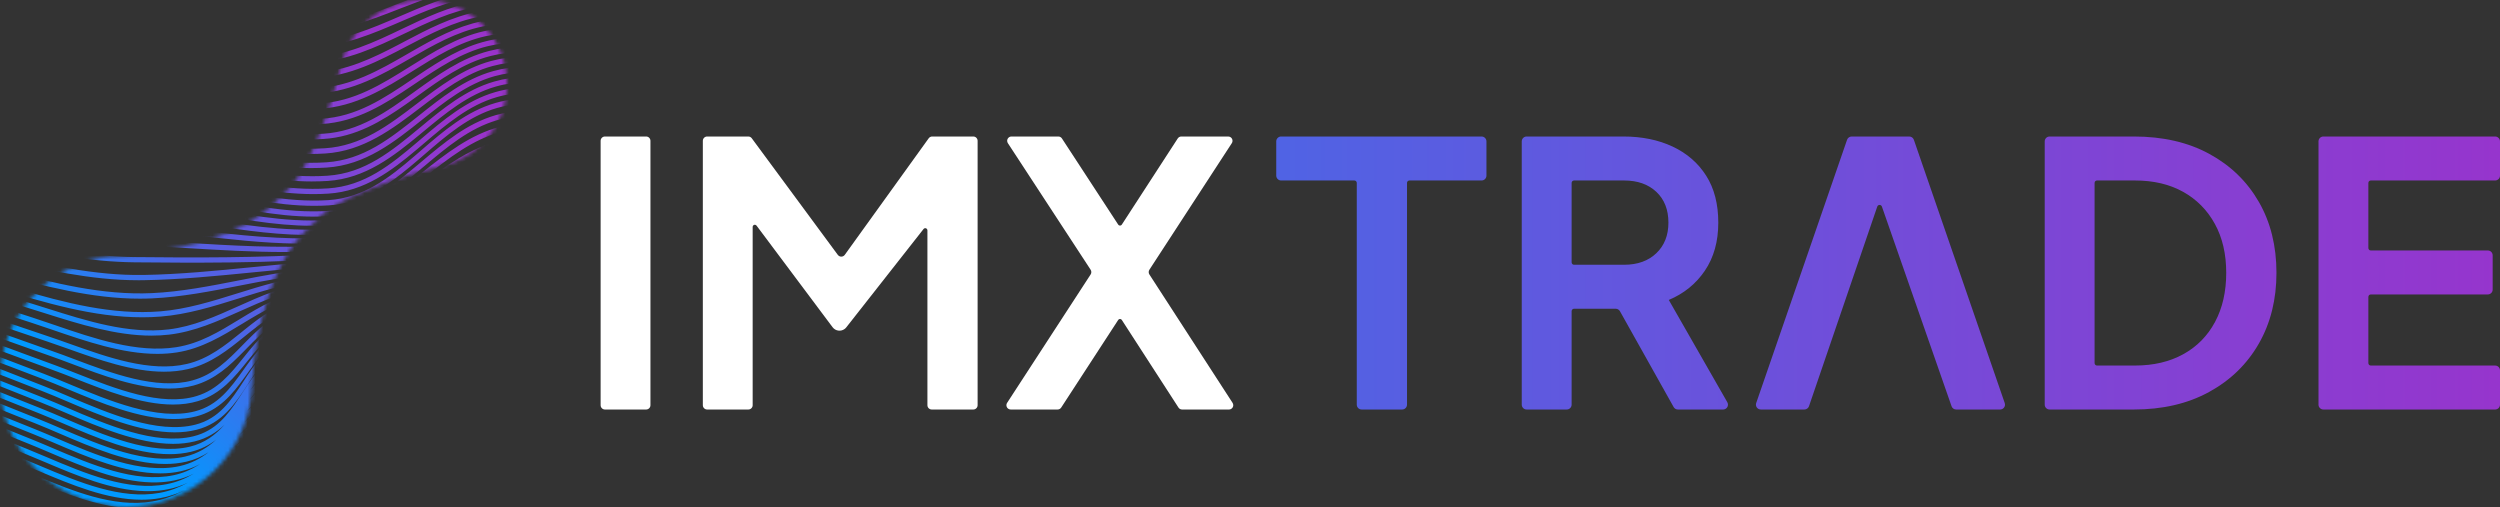
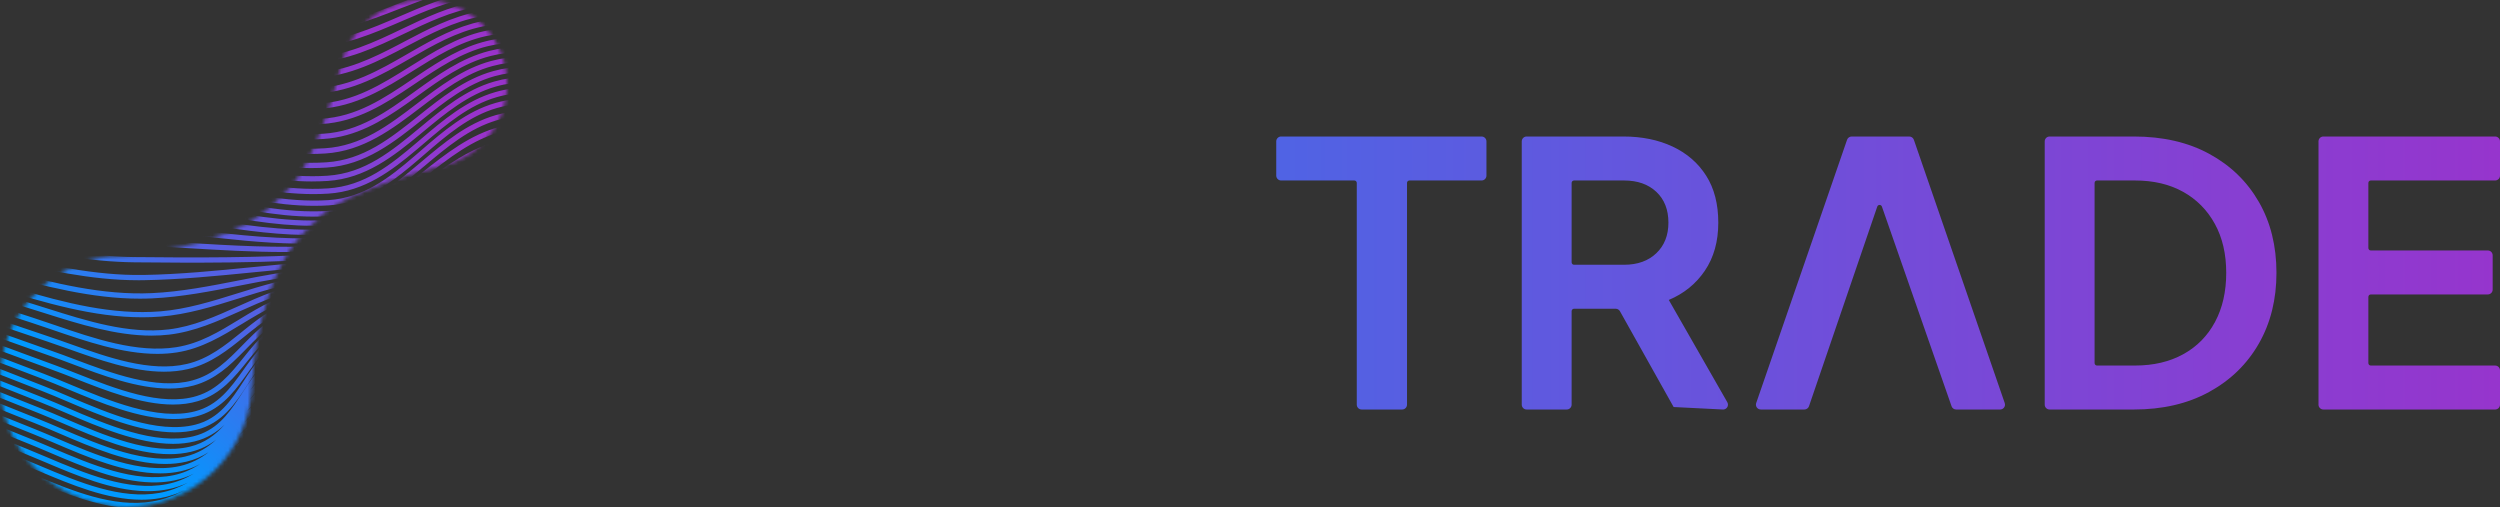
<svg xmlns="http://www.w3.org/2000/svg" xmlns:xlink="http://www.w3.org/1999/xlink" width="641" height="130" viewBox="0 0 641 130">
  <rect x="0" y="0" width="641" height="130" fill="#333333" stroke="none" />
  <defs>
    <linearGradient id="b" x1="20.179%" x2="70.197%" y1="67.003%" y2="30.512%">
      <stop offset="0%" stop-color="#09F" />
      <stop offset="37%" stop-color="#5063E4" />
      <stop offset="100%" stop-color="#93C" />
    </linearGradient>
    <linearGradient id="d" x1="0%" x2="104.563%" y1="76.777%" y2="76.777%">
      <stop offset="0%" stop-color="#5063E4" />
      <stop offset="100%" stop-color="#93C" />
    </linearGradient>
    <path id="a" d="M64.566,99.49 L64.566,99.49 C64.566,99.49 64.575,99.432 64.575,99.347 C64.575,99.266 64.584,99.185 64.584,99.104 C64.741,95.766 66.263,71.353 77.997,59.618 L81.856,55.758 C88.73,48.883 109.421,43.489 113.383,42.506 C113.531,42.47 113.679,42.434 113.827,42.399 C113.966,42.367 114.042,42.34 114.042,42.34 L114.042,42.34 C117.578,41.393 120.917,39.544 123.69,36.771 C132.103,28.357 132.103,14.719 123.69,6.309 C115.276,-2.101 101.64,-2.105 93.231,6.309 C90.458,9.082 88.604,12.426 87.662,15.957 L87.662,15.957 C87.662,15.957 87.635,16.038 87.599,16.182 C87.563,16.316 87.532,16.456 87.496,16.59 C86.522,20.503 81.088,41.304 74.245,48.147 L70.386,52.007 C58.859,63.535 35.09,65.209 31.101,65.411 C23.239,65.703 15.467,68.844 9.464,74.844 C-3.155,87.463 -3.155,107.923 9.464,120.537 C22.082,133.152 42.539,133.156 55.152,120.537 C61.004,114.685 64.136,107.146 64.562,99.486 L64.566,99.49 Z" />
  </defs>
  <g fill="none" fill-rule="evenodd">
    <mask id="c" fill="#fff">
      <use xlink:href="#a" />
    </mask>
    <g fill="url(#b)" fill-rule="nonzero" mask="url(#c)">
      <path d="M183.392,138.808 C195.395,139.033 207.803,139.262 219.923,139.262 L219.923,140.608 C207.794,140.608 195.377,140.379 183.37,140.155 C159.242,139.706 134.293,139.248 110.04,140.603 C100.81,141.119 92.459,144.862 84.386,148.479 C76.839,151.863 69.031,155.359 60.465,156.279 C59.356,156.397 58.252,156.467 57.155,156.49 L56.334,156.498 L55.608,156.492 C46.158,156.322 37.167,152.894 28.428,149.318 L27.05,148.753 C26.82,148.659 26.591,148.564 26.362,148.47 C17.877,144.979 9.1,141.366 0.027,140.603 L0.139,139.262 C9.419,140.038 18.29,143.691 26.874,147.223 L28.065,147.713 C38.406,151.959 49.091,156.143 60.322,154.941 C68.677,154.048 76.386,150.593 83.834,147.254 L85.165,146.659 L86.501,146.065 C93.865,142.805 101.511,139.734 109.963,139.262 C134.266,137.902 159.242,138.364 183.392,138.808 Z M183.406,135.914 C195.409,136.138 207.816,136.372 219.931,136.372 L219.931,137.718 C207.803,137.718 195.386,137.484 183.379,137.26 C159.246,136.807 134.293,136.336 110.044,137.718 C101.657,138.196 94.096,141.475 86.815,144.883 L85.533,145.485 C85.319,145.586 85.106,145.686 84.893,145.787 C77.53,149.256 69.92,152.841 61.457,153.779 C60.312,153.905 59.172,153.979 58.039,154.003 L57.191,154.012 L56.472,154.006 C46.618,153.831 37.224,150.113 28.092,146.331 L26.757,145.778 C18.133,142.196 9.212,138.494 0.031,137.718 L0.144,136.376 C9.535,137.17 18.55,140.917 27.273,144.535 C27.67,144.699 28.068,144.864 28.466,145.029 L29.661,145.524 C39.835,149.717 50.337,153.661 61.313,152.442 C69.552,151.531 77.059,147.99 84.324,144.57 C92.315,140.805 100.585,136.91 109.972,136.376 C134.271,134.989 159.251,135.461 183.406,135.914 Z M183.415,133.006 C195.413,133.239 207.825,133.486 219.931,133.486 L219.931,134.832 C207.812,134.832 195.395,134.59 183.388,134.352 C159.242,133.881 134.28,133.392 110.049,134.828 C101.762,135.32 94.416,138.712 87.344,142.233 L86.134,142.837 C85.933,142.938 85.732,143.038 85.531,143.139 C78.4,146.711 71.028,150.404 62.704,151.374 C61.206,151.549 59.716,151.629 58.239,151.629 C47.47,151.634 37.19,147.321 27.201,143.134 C18.411,139.45 9.324,135.64 0.027,134.828 L0.144,133.486 C9.652,134.312 18.837,138.167 27.722,141.891 C28.722,142.31 29.725,142.731 30.731,143.148 L31.94,143.647 C41.824,147.703 52.006,151.27 62.552,150.041 C70.638,149.098 77.902,145.459 84.929,141.936 C92.679,138.05 100.697,134.033 109.968,133.486 C134.253,132.041 159.242,132.53 183.415,133.006 Z M183.428,130.089 C195.427,130.34 207.834,130.596 219.931,130.596 L219.931,131.942 C207.825,131.942 195.409,131.686 183.401,131.435 C159.242,130.933 134.262,130.416 110.053,131.942 C101.209,132.499 93.621,136.587 86.28,140.536 C79.424,144.229 72.329,148.044 64.167,149.058 C62.588,149.256 61.013,149.345 59.451,149.345 C48.493,149.341 37.939,144.871 27.691,140.527 C18.716,136.726 9.437,132.79 0.027,131.938 L0.148,130.596 C8.637,131.364 16.937,134.55 25.002,137.928 L26.612,138.605 C27.148,138.832 27.682,139.058 28.216,139.284 C28.621,139.456 29.027,139.627 29.433,139.799 L30.653,140.314 L31.253,140.566 L32.454,141.067 C42.679,145.31 53.2,149.048 64.001,147.716 C71.912,146.738 78.89,142.982 85.638,139.347 C93.105,135.326 100.823,131.17 109.963,130.596 C134.23,129.066 159.238,129.586 183.428,130.089 Z M183.446,127.154 C195.445,127.423 207.852,127.697 219.927,127.697 L219.927,129.043 C207.834,129.043 195.422,128.765 183.415,128.5 C159.233,127.962 134.226,127.405 110.049,129.043 C101.366,129.631 94.119,133.858 87.106,137.947 L85.947,138.622 C79.753,142.225 73.309,145.782 65.791,146.783 C64.113,147.007 62.444,147.11 60.779,147.11 C50.594,147.115 40.652,143.235 30.967,139.121 L29.585,138.532 L28.207,137.942 C19.03,134.011 9.54,129.95 0.022,129.043 L0.148,127.701 C9.876,128.626 19.461,132.732 28.736,136.699 C29.141,136.873 29.547,137.046 29.954,137.22 L31.174,137.741 C42.372,142.506 53.913,147.002 65.621,145.446 C73.339,144.422 79.998,140.536 86.433,136.784 L86.931,136.493 L87.932,135.911 C94.615,132.032 101.59,128.265 109.959,127.697 C134.199,126.054 159.233,126.611 183.446,127.154 Z M183.473,124.237 C195.472,124.524 207.874,124.825 219.927,124.825 L219.927,126.171 C207.856,126.171 195.445,125.875 183.437,125.583 C159.229,125.004 134.19,124.403 110.053,126.167 C102.729,126.703 96.61,130.021 90.809,133.633 L89.871,134.221 C89.247,134.614 88.626,135.009 88.008,135.402 C81.788,139.36 75.358,143.453 67.55,144.575 C65.765,144.831 63.983,144.947 62.206,144.947 L62.215,144.943 C50.84,144.943 39.631,140.092 28.741,135.384 C19.344,131.323 9.634,127.118 0.022,126.162 L0.157,124.825 C9.975,125.803 19.789,130.048 29.275,134.155 C29.682,134.331 30.089,134.507 30.498,134.683 L31.723,135.212 C43.379,140.223 55.379,144.961 67.366,143.242 C74.883,142.165 81.192,138.149 87.29,134.267 L88.218,133.676 L89.149,133.086 C95.376,129.16 101.915,125.412 109.959,124.825 C134.163,123.052 159.229,123.654 183.473,124.237 Z M142.415,98.433 C147.674,98.626 153.112,98.824 158.3,98.824 L219.927,98.824 L219.927,100.17 L158.3,100.17 C153.09,100.17 147.638,99.972 142.366,99.779 C131.601,99.384 120.473,98.981 110.076,100.165 C102.889,100.986 99.435,105.441 96.128,110.426 C99.381,106.196 103.268,102.476 109.932,101.709 C120.423,100.502 131.61,100.915 142.424,101.31 C147.683,101.503 153.121,101.705 158.304,101.705 L219.931,101.705 L219.931,103.051 L158.304,103.051 C153.099,103.051 147.647,102.849 142.375,102.656 C131.61,102.261 120.473,101.853 110.085,103.046 C103.242,103.835 99.599,107.903 96.197,112.576 L95.987,112.864 L96.225,112.588 C99.6,108.67 103.601,105.312 109.928,104.595 C120.428,103.401 131.605,103.809 142.415,104.2 C147.674,104.393 153.112,104.59 158.3,104.59 L219.927,104.59 L219.927,105.936 L158.3,105.936 C153.09,105.936 147.638,105.739 142.366,105.546 C131.605,105.156 120.477,104.752 110.08,105.932 C102.995,106.736 99.099,111.012 95.313,115.827 C99.044,111.773 103.334,108.219 109.941,107.494 C120.455,106.336 131.619,106.731 142.415,107.112 C147.674,107.296 153.117,107.489 158.313,107.489 L219.94,107.489 L219.94,108.835 L158.313,108.835 C153.095,108.835 147.643,108.642 142.37,108.458 C131.619,108.081 120.508,107.687 110.094,108.831 C102.942,109.62 98.758,113.864 94.632,118.625 C98.679,114.615 103.238,111.08 109.941,110.375 C120.473,109.271 131.619,109.643 142.393,110.011 C147.656,110.191 153.095,110.375 158.304,110.375 L219.931,110.375 L219.931,111.721 L158.304,111.721 C153.072,111.721 147.62,111.537 142.343,111.357 C131.614,110.994 120.517,110.621 110.076,111.716 C102.677,112.493 98.138,116.849 93.546,121.66 L93.266,121.953 C97.816,117.782 102.8,113.977 109.937,113.269 C120.495,112.224 131.614,112.578 142.366,112.924 C147.629,113.094 153.072,113.265 158.3,113.265 L219.927,113.265 L219.927,114.611 L158.3,114.611 C153.054,114.611 147.598,114.436 142.325,114.265 C131.614,113.924 120.54,113.565 110.071,114.607 C102.115,115.396 97.099,120.153 91.781,125.188 L91.604,125.356 L91.954,125.062 C97.01,120.822 102.437,116.849 109.946,116.155 C120.526,115.176 131.623,115.509 142.352,115.832 C147.616,115.989 153.063,116.155 158.304,116.155 L219.931,116.155 L219.931,117.501 L158.304,117.501 C153.041,117.501 147.589,117.335 142.312,117.178 C131.623,116.855 120.571,116.523 110.071,117.497 C102.003,118.246 96.592,122.864 90.861,127.76 L90.136,128.379 L89.41,128.994 L89.466,128.952 C95.382,124.393 101.535,119.774 109.946,119.049 C120.549,118.138 131.623,118.448 142.33,118.749 C147.598,118.897 153.041,119.049 158.3,119.049 L219.927,119.049 L219.927,120.396 L158.3,120.396 C153.023,120.396 147.566,120.243 142.289,120.095 C131.619,119.794 120.589,119.489 110.058,120.391 C101.86,121.096 95.779,125.785 89.897,130.318 C89.062,130.961 88.224,131.608 87.375,132.247 L86.097,133.195 L86.66,132.806 L87.224,132.414 L88.183,131.745 C94.604,127.257 101.245,122.617 109.959,121.926 C120.585,121.082 131.637,121.369 142.321,121.648 C147.589,121.782 153.036,121.926 158.309,121.926 L219.936,121.926 L219.936,123.272 L158.309,123.272 C153.018,123.272 147.562,123.129 142.285,122.994 C131.632,122.716 120.621,122.433 110.067,123.272 C102.475,123.876 96.423,127.677 90.672,131.657 L89.811,132.255 C89.525,132.454 89.24,132.654 88.954,132.853 C83.09,136.95 77.023,141.191 69.399,142.371 C67.501,142.668 65.603,142.802 63.705,142.802 C52.588,142.802 41.478,138.149 30.655,133.429 L29.275,132.826 C28.74,132.593 28.205,132.359 27.668,132.125 L26.056,131.426 C17.447,127.702 8.63,124.169 0.022,123.268 L0.162,121.93 C10.056,122.967 20.098,127.351 29.813,131.592 L30.429,131.861 L31.662,132.399 C32.279,132.668 32.898,132.936 33.517,133.203 L34.756,133.735 C46.127,138.592 57.766,142.813 69.193,141.039 C72.662,140.5 75.822,139.284 78.797,137.726 C76.471,138.859 73.986,139.733 71.266,140.191 C69.709,140.451 68.138,140.572 66.559,140.572 L66.572,140.563 C57.665,140.563 48.565,136.753 40.394,133.333 C39.03,132.763 37.693,132.203 36.382,131.673 C35.449,131.296 34.516,130.915 33.582,130.533 C22.414,125.983 11.864,121.679 0.013,120.382 L0.162,119.045 C12.196,120.364 22.831,124.699 34.089,129.29 C35.018,129.671 35.952,130.048 36.885,130.43 C38.2,130.964 39.541,131.525 40.91,132.099 C50.36,136.057 61.075,140.541 71.05,138.862 C74.014,138.363 76.664,137.363 79.152,136.052 C77.297,136.918 75.315,137.591 73.159,137.983 C71.549,138.274 69.915,138.409 68.273,138.409 C59.411,138.404 50.239,134.541 41.996,131.063 C40.416,130.398 38.927,129.77 37.459,129.178 C36.414,128.756 35.368,128.33 34.327,127.908 C22.898,123.263 12.106,118.874 0.013,117.492 L0.166,116.155 C12.443,117.555 23.32,121.98 34.834,126.66 C35.875,127.082 36.921,127.508 37.966,127.93 C39.443,128.527 40.937,129.155 42.521,129.824 C52.123,133.872 63.005,138.454 72.917,136.654 C75.592,136.169 77.969,135.242 80.18,134.031 C78.576,134.785 76.855,135.377 74.981,135.743 C73.525,136.03 72.047,136.176 70.558,136.208 L69.921,136.214 L69.278,136.208 C60.651,136.023 51.628,132.197 43.499,128.752 C41.753,128.011 40.107,127.311 38.505,126.669 C37.347,126.203 36.198,125.736 35.045,125.269 C23.365,120.535 12.335,116.061 0.004,114.607 L0.162,113.269 C12.667,114.746 24.298,119.462 35.548,124.022 C36.696,124.488 37.85,124.955 39.003,125.422 C40.614,126.072 42.269,126.772 44.02,127.513 C53.793,131.655 64.867,136.349 74.725,134.424 C77.321,133.917 79.592,132.965 81.679,131.726 C80.165,132.481 78.527,133.077 76.727,133.455 C75.231,133.769 73.707,133.932 72.166,133.967 L71.505,133.975 L70.863,133.968 C62.247,133.78 53.12,129.889 44.89,126.378 C43.001,125.574 41.219,124.811 39.505,124.125 C38.24,123.618 36.979,123.106 35.723,122.599 C23.809,117.779 12.555,113.229 0.009,111.712 L0.171,110.375 C12.896,111.914 24.756,116.711 36.225,121.347 C37.482,121.854 38.743,122.366 40.003,122.873 C41.731,123.564 43.517,124.327 45.415,125.134 C55.363,129.38 66.64,134.186 76.453,132.135 C78.881,131.626 80.985,130.705 82.896,129.511 L83.3,129.251 L82.851,129.489 C81.481,130.187 79.993,130.742 78.351,131.108 C76.646,131.484 74.887,131.655 73.092,131.655 L73.083,131.651 C64.131,131.651 54.304,127.441 46.137,123.941 C44.127,123.079 42.229,122.267 40.425,121.549 C39.057,121.001 37.688,120.449 36.324,119.902 C24.2,115.015 12.748,110.397 0.004,108.831 L0.171,107.494 C13.089,109.082 25.155,113.947 36.827,118.654 C38.191,119.206 39.555,119.754 40.923,120.301 C42.741,121.028 44.648,121.845 46.667,122.707 C56.292,126.831 68.273,131.965 78.05,129.793 C80.979,129.142 83.372,127.861 85.495,126.21 C83.827,127.295 81.949,128.15 79.769,128.657 C78.033,129.061 76.229,129.241 74.389,129.241 C65.428,129.245 55.489,124.973 47.219,121.419 C45.11,120.512 43.113,119.655 41.242,118.91 C39.766,118.322 38.294,117.734 36.822,117.142 C25.066,112.417 12.905,107.534 0.004,105.932 L0.171,104.595 C13.246,106.215 25.487,111.133 37.325,115.89 C38.792,116.482 40.264,117.07 41.74,117.658 C43.629,118.408 45.63,119.269 47.748,120.18 C57.535,124.385 69.713,129.618 79.464,127.347 C82.73,126.586 85.255,125.009 87.447,122.997 C85.636,124.394 83.535,125.497 80.981,126.113 C79.217,126.539 77.382,126.728 75.502,126.728 C66.518,126.732 56.476,122.411 48.116,118.816 C45.927,117.874 43.858,116.985 41.933,116.222 C40.353,115.598 38.774,114.966 37.199,114.337 C25.312,109.58 13.026,104.657 0.004,103.051 L0.171,101.714 C13.367,103.343 25.739,108.297 37.702,113.085 C39.277,113.713 40.852,114.346 42.427,114.97 C44.37,115.737 46.447,116.63 48.65,117.577 C58.572,121.845 70.92,127.158 80.671,124.807 C84.518,123.878 87.239,121.783 89.567,119.172 C87.55,121.115 85.12,122.669 81.927,123.452 C80.146,123.887 78.288,124.084 76.381,124.084 C67.366,124.08 57.239,119.727 48.807,116.105 C46.559,115.141 44.432,114.225 42.471,113.453 C40.784,112.789 39.106,112.12 37.423,111.452 C25.46,106.681 13.094,101.745 0.004,100.161 L0.166,98.824 C13.426,100.43 25.878,105.398 37.921,110.204 C39.6,110.873 41.278,111.541 42.961,112.206 C44.944,112.986 47.08,113.902 49.337,114.871 C59.366,119.179 71.845,124.542 81.609,122.141 C87.308,120.74 90.347,116.731 93.295,112.287 L93.716,111.65 L94.137,111.007 C94.449,110.532 94.761,110.055 95.077,109.58 L95.458,109.011 C98.719,104.184 102.502,99.672 109.928,98.828 C120.423,97.63 131.605,98.038 142.415,98.433 Z M142.42,95.417 L143.779,95.462 C148.594,95.624 153.575,95.79 158.291,95.812 L167.023,95.857 C184.361,95.942 202.288,96.032 219.918,95.938 L219.927,97.284 C202.292,97.383 184.357,97.293 167.014,97.203 L158.282,97.159 C153.543,97.136 148.553,96.97 143.73,96.809 C132.471,96.432 120.832,96.046 110.107,97.325 C102.443,98.24 99.087,103.383 95.528,108.831 C92.338,113.718 89.04,118.776 82.426,120.463 C80.617,120.925 78.719,121.132 76.772,121.132 C67.829,121.127 57.692,116.81 49.252,113.215 C46.95,112.233 44.769,111.308 42.772,110.532 C41.13,109.894 39.487,109.248 37.85,108.607 C25.743,103.85 13.219,98.931 0.004,97.275 L0.171,95.938 C13.556,97.616 26.156,102.566 38.339,107.354 C39.977,107.996 41.614,108.642 43.257,109.28 C45.276,110.061 47.461,110.994 49.777,111.981 C59.868,116.28 72.428,121.634 82.098,119.161 C88.205,117.6 91.216,112.986 94.406,108.095 C94.532,107.903 94.657,107.711 94.783,107.519 L95.161,106.943 L95.351,106.655 L95.734,106.082 C98.949,101.311 102.68,96.853 109.95,95.987 C120.345,94.747 131.537,95.057 142.42,95.417 Z M146.92,92.388 C150.873,92.465 154.607,92.536 158.304,92.55 C166.179,92.586 174.189,92.702 181.934,92.815 C194.39,92.994 207.269,93.178 219.927,93.048 L219.94,94.394 C207.269,94.524 194.381,94.34 181.916,94.161 C174.175,94.049 166.17,93.936 158.3,93.896 C154.589,93.878 150.851,93.806 146.893,93.73 C134.571,93.497 121.832,93.254 110.26,94.699 C103.139,95.589 99.588,100.214 95.992,105.236 L95.569,105.829 C95.419,106.038 95.27,106.247 95.12,106.456 L94.669,107.083 C91.572,111.365 88.172,115.53 82.318,117.043 C80.496,117.514 78.575,117.721 76.601,117.721 C67.734,117.725 57.67,113.52 49.283,110.02 C46.95,109.046 44.746,108.126 42.732,107.363 C41.224,106.794 39.716,106.215 38.209,105.64 C25.972,100.955 13.318,96.113 0,94.385 L0.175,93.052 C13.65,94.798 26.38,99.672 38.689,104.384 C40.192,104.958 41.7,105.537 43.207,106.107 C45.245,106.879 47.461,107.803 49.804,108.782 C59.873,112.986 72.406,118.219 81.981,115.746 C87.936,114.207 91.113,109.76 94.474,105.052 L94.884,104.479 L95.296,103.905 C95.365,103.809 95.434,103.714 95.503,103.618 L95.92,103.047 C99.279,98.487 103.123,94.24 110.094,93.367 C121.76,91.908 134.549,92.15 146.92,92.388 Z M182.562,89.754 C194.817,90.014 207.488,90.284 219.918,90.149 L219.931,91.495 C207.479,91.63 194.799,91.361 182.535,91.1 C158.928,90.598 134.517,90.082 110.628,92.429 C103.251,93.156 99.495,97.827 95.515,102.777 C92.136,106.982 88.645,111.331 82.771,113.121 C80.743,113.74 78.593,114.005 76.372,114.005 C68.21,114.014 59.065,110.411 51.392,107.386 C49.355,106.583 47.43,105.824 45.657,105.187 C43.068,104.258 40.457,103.284 37.926,102.346 C25.766,97.836 13.192,93.174 0,91.491 L0.171,90.153 C13.515,91.854 26.16,96.544 38.393,101.081 C40.919,102.019 43.53,102.988 46.111,103.917 C47.901,104.559 49.835,105.322 51.881,106.129 C61.448,109.899 73.352,114.589 82.376,111.838 C87.851,110.168 91.063,106.17 94.465,101.938 L94.686,101.663 L95.352,100.837 L95.8,100.288 C99.401,95.905 103.433,91.785 110.493,91.091 C134.464,88.735 158.914,89.251 182.562,89.754 Z M191.285,86.33 C200.672,86.819 210.374,87.331 219.927,87.254 L219.936,88.601 C210.342,88.677 200.619,88.165 191.213,87.676 C180.884,87.138 170.204,86.581 159.686,86.792 C143.106,87.124 125.292,88.825 110.978,90.185 C103.812,90.867 99.616,95.153 95.169,99.694 L94.504,100.373 C90.944,103.995 87.171,107.606 81.685,109.114 C79.675,109.666 77.566,109.903 75.399,109.903 C67.214,109.912 58.186,106.511 50.625,103.657 C48.632,102.907 46.757,102.198 44.989,101.583 C42.516,100.726 40.017,99.833 37.603,98.972 C25.537,94.663 13.058,90.212 0.004,88.605 L0.171,87.268 C13.372,88.892 25.918,93.371 38.056,97.702 C40.47,98.563 42.965,99.452 45.433,100.309 C47.214,100.928 49.104,101.637 51.1,102.391 C60.488,105.932 72.168,110.339 81.335,107.817 C86.814,106.313 90.408,102.638 94.213,98.752 C94.484,98.476 94.755,98.199 95.027,97.922 L95.573,97.371 C99.593,93.33 103.978,89.5 110.852,88.847 C125.189,87.483 143.03,85.782 159.659,85.446 C170.227,85.235 180.933,85.791 191.285,86.33 Z M192.748,82.978 C201.592,83.669 210.742,84.378 219.752,84.378 L219.927,84.378 L219.927,85.724 L219.752,85.724 C210.688,85.724 201.516,85.011 192.645,84.319 C181.871,83.48 170.734,82.614 159.758,83.027 C150.016,83.395 140.046,84.67 130.398,85.899 C124.157,86.698 117.699,87.524 111.386,88.089 C104.386,88.717 99.67,92.532 94.68,96.571 C90.453,99.99 86.083,103.527 80.236,104.904 C78.225,105.375 76.161,105.586 74.057,105.586 C65.94,105.582 57.284,102.499 49.462,99.712 C47.578,99.039 45.801,98.406 44.087,97.836 C41.74,97.055 39.402,96.261 37.069,95.462 C25.16,91.401 12.847,87.205 0.009,85.72 L0.162,84.382 C13.143,85.886 25.523,90.109 37.5,94.192 C39.828,94.987 42.162,95.781 44.509,96.562 C46.236,97.136 48.022,97.773 49.911,98.447 C59.586,101.893 70.552,105.802 79.926,103.594 C85.477,102.288 89.722,98.85 93.832,95.525 L94.843,94.709 C95.189,94.431 95.538,94.152 95.888,93.876 L96.592,93.326 C100.719,90.135 105.22,87.293 111.26,86.752 C117.551,86.186 123.995,85.361 130.223,84.566 C139.898,83.332 149.9,82.053 159.704,81.681 C170.761,81.263 181.938,82.134 192.748,82.978 Z M193.672,79.567 C202.279,80.478 211.177,81.416 219.936,81.492 L219.923,82.839 C211.101,82.762 202.167,81.82 193.529,80.904 C182.073,79.693 170.227,78.441 158.564,79.217 C150.007,79.782 141.298,81.313 132.88,82.794 C125.956,84.01 118.794,85.271 111.736,85.989 C104.956,86.68 99.405,90.068 94.034,93.344 C88.95,96.445 83.695,99.649 77.373,100.637 C75.713,100.897 74.025,101.013 72.325,101.013 C63.418,101.009 54.048,97.796 45.621,94.901 C43.652,94.224 41.789,93.586 39.959,92.994 L37.199,92.101 C24.68,88.04 12.856,84.203 0.013,82.83 L0.157,81.492 C13.139,82.883 25.582,86.918 37.612,90.822 L40.371,91.715 C42.216,92.312 44.082,92.954 46.061,93.631 C55.951,97.024 67.16,100.874 77.167,99.304 C83.224,98.357 88.138,95.359 93.334,92.191 C98.831,88.839 104.521,85.37 111.601,84.647 C118.61,83.929 125.749,82.677 132.651,81.465 C141.105,79.98 149.85,78.445 158.479,77.871 C170.258,77.09 182.163,78.346 193.672,79.567 Z M194.552,76.085 C202.885,77.238 211.5,78.427 219.936,78.593 L219.909,79.94 C211.388,79.773 202.737,78.575 194.363,77.417 C182.647,75.797 170.536,74.124 158.668,75.268 C150.914,76.013 143.232,77.853 135.805,79.634 C128.177,81.461 120.293,83.35 112.247,84.086 C105.463,84.705 99.369,87.447 93.473,90.1 C87.783,92.657 81.905,95.301 75.376,96.077 C73.886,96.252 72.383,96.333 70.871,96.333 L70.884,96.337 C61.677,96.337 52.177,93.331 43.652,90.634 C42.023,90.117 40.412,89.61 38.828,89.126 L36.539,88.43 C24.231,84.674 12.605,81.124 0.022,79.94 L0.148,78.598 C12.865,79.796 25.097,83.534 36.93,87.142 L39.218,87.838 C40.807,88.322 42.418,88.83 44.055,89.35 C54.327,92.599 64.952,95.956 75.224,94.74 C81.546,93.99 87.33,91.387 92.926,88.87 C98.92,86.173 105.122,83.386 112.126,82.744 C120.073,82.017 127.912,80.137 135.491,78.324 C142.967,76.533 150.694,74.685 158.542,73.926 C170.568,72.768 182.759,74.456 194.552,76.085 Z M195.225,72.598 C203.36,73.998 211.774,75.447 219.949,75.708 L219.905,77.054 C211.635,76.794 203.176,75.335 194.996,73.926 C183.074,71.871 170.747,69.748 158.793,71.287 C151.421,72.234 144.286,74.447 137.389,76.587 C129.528,79.024 121.397,81.546 112.799,82.251 C105.974,82.812 99.423,84.858 93.087,86.837 C86.715,88.83 80.128,90.889 73.24,91.446 C71.652,91.576 70.059,91.634 68.475,91.634 C55.951,91.639 43.481,87.869 31.379,84.207 C21.117,81.102 10.505,77.893 0.031,77.054 L0.139,75.712 C10.756,76.565 21.44,79.796 31.769,82.919 C32.829,83.24 33.892,83.561 34.958,83.881 L36.558,84.359 C48.572,87.928 60.894,91.102 73.133,90.109 C79.872,89.561 86.388,87.524 92.688,85.554 C99.095,83.552 105.719,81.479 112.692,80.909 C121.141,80.218 129.2,77.718 136.994,75.299 C143.945,73.145 151.138,70.915 158.623,69.95 C170.779,68.384 183.208,70.529 195.225,72.598 Z M191.524,68.312 L193.149,68.639 C193.961,68.803 194.771,68.968 195.579,69.133 C203.612,70.771 211.917,72.463 219.954,72.822 L219.896,74.168 C211.756,73.809 203.396,72.104 195.315,70.457 C183.307,68.007 170.886,65.476 158.905,67.284 C151.65,68.379 144.784,71.041 138.143,73.612 L136.625,74.2 C129.27,77.04 121.651,79.824 113.36,80.433 C106.612,80.931 99.849,82.255 93.311,83.539 C86.051,84.961 78.544,86.433 71.01,86.783 C69.951,86.833 68.892,86.855 67.833,86.855 C55.426,86.855 43.234,83.588 31.415,80.42 C21.198,77.682 10.635,74.851 0.04,74.164 L0.126,72.822 C10.85,73.518 21.48,76.363 31.76,79.118 L33.539,79.595 C45.711,82.848 58.27,86.023 70.943,85.437 C78.378,85.091 85.836,83.628 93.047,82.215 C99.625,80.927 106.423,79.594 113.253,79.087 C121.917,78.445 129.914,75.349 137.65,72.351 C144.358,69.753 151.295,67.065 158.699,65.947 C169.56,64.308 180.673,66.147 191.524,68.312 Z M194.492,65.311 L195.965,65.66 C203.903,67.54 212.11,69.483 219.967,69.928 L219.891,71.274 C211.913,70.821 203.647,68.864 195.651,66.97 L194.164,66.618 C182.495,63.864 170.488,61.215 159.022,63.277 C151.887,64.565 145.269,67.639 138.87,70.614 C131.085,74.236 123.035,77.978 113.912,78.598 C108.254,78.984 102.452,79.558 96.843,80.115 C87.622,81.03 78.086,81.972 68.766,82.125 C68.34,82.13 67.918,82.134 67.492,82.134 C55.233,82.138 43.23,79.347 31.608,76.646 C21.355,74.263 10.751,71.799 0.054,71.274 L0.121,69.928 C10.94,70.457 21.601,72.934 31.913,75.331 C43.858,78.109 56.207,80.972 68.749,80.779 C78.015,80.631 87.518,79.688 96.713,78.777 C102.335,78.221 108.146,77.642 113.827,77.256 C122.195,76.689 129.726,73.373 136.991,70.006 L138.309,69.394 C144.784,66.382 151.479,63.268 158.789,61.953 C170.527,59.838 182.688,62.524 194.492,65.311 Z M196.257,62.222 C204.128,64.332 212.267,66.517 219.976,67.042 L219.887,68.384 C212.043,67.85 203.84,65.651 195.907,63.519 C195.454,63.398 195,63.276 194.546,63.155 L193.182,62.791 C181.805,59.768 170.145,57.029 159.134,59.319 C152.076,60.786 145.659,64.269 139.453,67.634 C131.749,71.812 123.784,76.134 114.446,76.735 C104.271,77.39 93.667,77.599 83.498,77.625 L81.164,77.628 L79.5,77.627 C75.063,77.619 70.734,77.583 66.586,77.539 C54.825,77.417 43.248,75.133 32.052,72.925 C21.651,70.875 10.895,68.752 0.067,68.388 L0.112,67.042 C11.048,67.41 21.857,69.542 32.312,71.606 C43.45,73.805 54.964,76.076 66.599,76.197 C81.335,76.349 98.395,76.421 114.365,75.394 C122.293,74.886 129.292,71.557 136.002,67.974 L137.149,67.357 L138.262,66.755 C138.447,66.655 138.631,66.554 138.816,66.454 C145.107,63.044 151.614,59.512 158.865,58.004 C171.07,55.468 183.872,58.902 196.257,62.222 Z M196.481,58.762 C204.307,61.127 212.402,63.573 219.985,64.157 L219.882,65.498 C212.155,64.906 203.988,62.438 196.091,60.05 L195.441,59.854 L194.139,59.462 L192.86,59.079 C181.972,55.834 170.844,52.951 160.458,55.127 C153.09,56.671 146.552,60.661 140.23,64.516 C132.507,69.228 124.52,74.097 114.895,74.644 C111.714,74.824 108.487,74.9 105.247,74.9 C96.744,74.904 88.102,74.384 79.67,73.872 C75.098,73.594 70.373,73.311 65.805,73.118 C55.179,72.674 44.562,70.978 34.291,69.34 C23.123,67.558 11.573,65.714 0.076,65.498 L0.103,64.152 C11.698,64.367 23.293,66.221 34.507,68.011 C44.737,69.645 55.318,71.337 65.863,71.777 C70.445,71.97 75.179,72.252 79.756,72.53 C91.364,73.231 103.367,73.953 114.823,73.302 C122.869,72.843 129.834,69.192 136.481,65.215 L137.502,64.601 C138.18,64.19 138.856,63.778 139.53,63.367 C145.951,59.449 152.592,55.401 160.184,53.808 C171.932,51.344 184.415,55.114 196.481,58.762 Z M196.585,55.41 C204.76,58.098 212.483,60.634 219.985,61.267 L219.873,62.608 C212.213,61.962 204.056,59.278 196.163,56.689 C195.325,56.414 194.484,56.137 193.642,55.863 L192.379,55.453 L191.113,55.047 C180.769,51.755 170.27,49.07 160.53,51.304 C153.622,52.886 147.567,56.803 141.742,60.743 L140.58,61.531 L140.123,61.841 L139.207,62.461 C132.023,67.315 124.52,72.061 115.317,72.584 C113.787,72.67 112.247,72.719 110.699,72.735 L109.539,72.741 L108.015,72.732 C99.356,72.621 90.512,71.597 81.901,70.601 C75.973,69.914 69.848,69.205 63.965,68.824 C54.964,68.24 45.823,67.051 36.984,65.902 C24.886,64.332 12.371,62.707 0.085,62.613 L0.094,61.267 C12.461,61.361 25.016,62.99 37.154,64.569 C45.976,65.714 55.094,66.898 64.05,67.482 C69.965,67.868 76.112,68.577 82.053,69.263 C93.051,70.533 104.422,71.853 115.245,71.238 C124.664,70.704 132.027,65.709 139.826,60.418 C146.117,56.151 152.619,51.735 160.234,49.989 C171.927,47.305 184.465,51.425 196.585,55.41 Z M194.771,51.481 L195.987,51.907 C196.189,51.979 196.391,52.05 196.594,52.121 C204.778,54.997 212.51,57.712 219.981,58.381 L219.86,59.723 C212.222,59.041 204.047,56.169 196.145,53.391 L195.537,53.177 L194.32,52.75 L193.121,52.332 C182.128,48.51 170.895,45.083 160.588,47.606 C153.198,49.415 146.92,54.064 140.849,58.56 L140,59.188 L139.132,59.829 C132.171,64.946 124.866,69.876 115.68,70.399 C114.566,70.463 113.445,70.499 112.321,70.513 L111.199,70.519 L109.955,70.511 C100.801,70.383 91.435,68.878 82.327,67.41 C75.735,66.351 68.919,65.252 62.386,64.726 C55.579,64.174 48.596,63.434 41.839,62.712 C28.09,61.249 13.879,59.732 0.085,59.723 L0.085,58.376 C13.946,58.385 28.198,59.902 41.978,61.374 C48.727,62.092 55.7,62.837 62.489,63.385 C69.076,63.919 75.919,65.018 82.538,66.082 C93.486,67.841 104.812,69.663 115.608,69.053 C125.148,68.51 132.386,63.151 140.05,57.479 C146.229,52.906 152.619,48.172 160.27,46.3 C171.332,43.593 183.208,47.435 194.771,51.481 Z M190.04,46.548 L191.22,46.966 C192.989,47.598 194.753,48.25 196.508,48.899 C204.729,51.937 212.492,54.809 219.985,55.486 L219.864,56.828 C212.196,56.133 203.984,53.099 196.042,50.16 C195.261,49.871 194.479,49.582 193.696,49.294 L192.52,48.863 C181.731,44.934 170.731,41.488 160.633,44.065 C153.202,45.959 147.014,50.864 141.037,55.603 C133.669,61.446 126.046,67.482 115.976,68.061 C114.684,68.137 113.383,68.168 112.081,68.168 C102.277,68.173 92.248,66.212 82.511,64.309 C75.452,62.927 68.152,61.5 61.138,60.876 C57.939,60.593 54.721,60.297 51.486,59.997 C34.623,58.439 17.186,56.833 0.354,56.833 L0.085,56.833 L0.085,55.486 L0.354,55.486 C17.249,55.486 34.713,57.097 51.607,58.655 C54.838,58.951 58.055,59.252 61.255,59.534 C68.34,60.163 75.677,61.599 82.767,62.985 C93.715,65.126 105.041,67.338 115.896,66.719 C124.828,66.208 131.592,61.334 138.529,55.869 L139.362,55.211 C139.64,54.991 139.919,54.77 140.198,54.549 C146.287,49.72 152.587,44.73 160.297,42.764 C169.845,40.328 180.004,43.026 190.04,46.548 Z M191.703,44.138 L192.854,44.564 C193.43,44.777 194.004,44.993 194.578,45.208 L195.725,45.64 C195.916,45.712 196.107,45.784 196.297,45.856 C204.581,48.984 212.402,51.937 219.994,52.61 L219.873,53.952 C212.097,53.261 203.822,50.137 195.822,47.117 C183.63,42.517 171.025,37.756 159.453,41.099 C152.35,43.15 146.512,48.068 140.867,52.821 C133.723,58.839 126.342,65.059 116.246,65.705 C114.976,65.786 113.706,65.821 112.431,65.821 C102.636,65.817 92.67,63.582 82.995,61.41 C75.08,59.633 66.891,57.798 58.993,57.25 C54.789,56.958 50.486,56.635 46.33,56.326 C31.123,55.19 15.4,54.014 0.085,53.947 L0.085,52.601 C15.449,52.668 31.2,53.844 46.429,54.984 C50.584,55.293 54.883,55.617 59.088,55.908 C67.088,56.465 75.327,58.314 83.292,60.1 C94.137,62.532 105.355,65.045 116.16,64.358 C125.461,63.766 132.2,58.352 139.206,52.462 L140.001,51.793 C145.753,46.946 151.699,41.938 159.08,39.807 C169.602,36.769 180.756,40.115 191.703,44.138 Z M193.685,41.948 L194.817,42.383 C195.194,42.528 195.571,42.673 195.947,42.818 C203.953,45.901 212.227,49.087 219.981,49.715 L219.873,51.057 C211.926,50.415 203.558,47.193 195.467,44.074 C183.446,39.443 171.012,34.655 159.435,37.967 C152.22,40.031 146.427,45.044 140.818,49.895 L140.44,50.221 L139.684,50.874 C132.993,56.638 125.957,62.312 116.308,62.936 C115.056,63.017 113.805,63.053 112.548,63.053 C102.721,63.048 92.795,60.715 83.157,58.448 C75.089,56.55 66.747,54.589 58.634,54.059 L52.868,53.678 C35.53,52.529 17.603,51.34 0.076,51.057 L0.099,49.711 C17.662,49.994 35.606,51.183 52.958,52.336 L58.724,52.718 C66.949,53.261 75.345,55.231 83.467,57.142 C94.236,59.673 105.378,62.299 116.223,61.59 C125.261,61.003 131.751,55.913 138.376,50.22 L139.156,49.548 C139.416,49.323 139.677,49.098 139.938,48.872 C145.655,43.926 151.564,38.815 159.063,36.67 C170.331,33.448 182.165,37.538 193.685,41.948 Z M193.793,39.123 L194.934,39.556 C195.314,39.701 195.694,39.846 196.073,39.991 C204.047,43.033 212.294,46.179 219.985,46.825 L219.873,48.167 C211.994,47.503 203.656,44.326 195.597,41.247 L193.89,40.597 C182.305,36.195 170.401,32.002 159.354,35.189 C152.206,37.249 146.4,42.199 140.782,46.982 C140.402,47.305 140.022,47.629 139.641,47.953 L138.877,48.599 C132.371,54.083 125.473,59.307 116.25,59.92 C114.967,60.005 113.679,60.046 112.391,60.046 C102.569,60.046 92.611,57.735 82.951,55.491 C74.95,53.633 66.675,51.712 58.657,51.165 C40.461,49.926 19.838,48.517 0.076,48.172 L0.099,46.825 C19.896,47.175 40.537,48.584 58.747,49.823 C66.873,50.375 75.197,52.309 83.251,54.181 C94.088,56.698 105.297,59.301 116.156,58.578 C125.487,57.96 132.172,52.537 139.115,46.63 L139.902,45.959 C145.628,41.081 151.551,36.042 158.977,33.896 C170.263,30.641 182.181,34.721 193.793,39.123 Z M192.047,35.692 L193.2,36.117 C193.776,36.331 194.351,36.546 194.925,36.761 L196.073,37.19 C204.419,40.318 212.308,43.271 219.981,43.931 L219.864,45.273 C212.003,44.599 203.665,41.476 195.597,38.451 L193.877,37.807 L192.728,37.38 C181.416,33.183 169.842,29.4 159.112,32.474 C152.027,34.502 146.198,39.331 140.566,44.003 L139.789,44.647 C132.91,50.34 125.721,56.027 116.053,56.671 C114.742,56.756 113.423,56.797 112.108,56.797 L112.117,56.806 C102.335,56.806 92.401,54.562 82.753,52.385 C74.82,50.595 66.613,48.742 58.679,48.199 C39.968,46.92 20.031,45.641 0.072,45.277 L0.094,43.931 C20.085,44.294 40.039,45.578 58.769,46.857 C66.806,47.404 75.062,49.271 83.045,51.071 L84.909,51.491 C95.181,53.8 105.742,56.015 115.967,55.334 C125.566,54.697 132.435,49.002 139.709,42.97 C145.448,38.209 151.389,33.291 158.744,31.181 C169.511,28.098 180.895,31.596 192.047,35.692 Z M191.271,32.721 L192.451,33.144 L193.629,33.57 L194.805,33.997 C195.197,34.14 195.588,34.283 195.979,34.426 C204.365,37.491 212.285,40.386 219.994,41.041 L219.882,42.383 C211.994,41.714 203.62,38.653 195.521,35.691 C194.545,35.335 193.565,34.977 192.584,34.622 L191.406,34.198 C180.402,30.259 169.19,26.906 158.775,29.822 C151.744,31.787 145.897,36.459 140.239,40.978 C133.091,46.686 125.7,52.592 115.783,53.243 C114.446,53.332 113.105,53.373 111.758,53.373 C102.035,53.373 92.158,51.237 82.565,49.163 C74.699,47.463 66.568,45.703 58.711,45.183 C40.111,43.949 20.13,42.755 0.076,42.392 L0.099,41.045 C20.183,41.409 40.183,42.602 58.8,43.837 C66.756,44.366 74.936,46.134 82.852,47.844 C93.679,50.187 104.875,52.61 115.689,51.896 C125.184,51.273 132.085,45.762 139.395,39.923 C145.157,35.323 151.111,30.567 158.407,28.525 C169.024,25.552 180.252,28.802 191.271,32.721 Z M192.162,30.412 L193.366,30.835 L194.568,31.259 C194.969,31.401 195.368,31.542 195.768,31.684 C203.845,34.547 212.2,37.509 219.981,38.151 L219.869,39.493 C211.913,38.833 203.477,35.844 195.319,32.95 C194.32,32.595 193.318,32.24 192.314,31.888 L191.109,31.467 C180.049,27.63 168.78,24.379 158.295,27.205 C151.313,29.09 145.439,33.564 139.763,37.895 C132.592,43.361 125.175,49.011 115.393,49.635 C114.029,49.72 112.665,49.76 111.292,49.76 L111.296,49.769 C101.671,49.769 91.885,47.772 82.381,45.834 C74.586,44.245 66.527,42.598 58.738,42.109 C41.336,41.018 20.753,39.852 0.072,39.497 L0.094,38.151 C20.807,38.505 41.403,39.672 58.823,40.763 C66.707,41.256 74.811,42.912 82.65,44.51 C93.419,46.709 104.556,48.979 115.308,48.293 C124.682,47.696 131.61,42.414 138.946,36.827 C144.73,32.42 150.712,27.861 157.945,25.908 C169.008,22.924 180.714,26.416 192.162,30.412 Z M193.039,28.133 L194.881,28.76 C195.086,28.83 195.29,28.899 195.494,28.969 C203.656,31.756 212.097,34.641 219.985,35.27 L219.878,36.611 C211.819,35.97 203.297,33.057 195.054,30.243 C193.828,29.825 192.597,29.404 191.364,28.99 L190.13,28.577 C179.219,24.957 168.126,21.98 157.748,24.643 C150.815,26.42 144.91,30.674 139.202,34.785 C138.483,35.303 137.761,35.823 137.035,36.339 L136.161,36.957 C129.884,41.371 123.226,45.404 114.949,45.91 C113.558,45.995 112.162,46.035 110.767,46.035 C101.254,46.035 91.593,44.205 82.21,42.427 C74.488,40.964 66.505,39.452 58.778,39.008 C41.444,38.007 20.915,36.939 0.081,36.616 L0.103,35.27 C20.964,35.593 41.511,36.661 58.859,37.662 C66.675,38.11 74.703,39.632 82.466,41.104 C93.15,43.127 104.197,45.219 114.873,44.568 C124.112,44.003 131.062,38.994 138.421,33.694 C144.232,29.508 150.241,25.181 157.416,23.342 C168.955,20.382 181.151,24.102 193.039,28.133 Z M195.14,26.272 C203.405,28.982 211.953,31.783 219.985,32.389 L219.882,33.73 C211.688,33.111 203.06,30.284 194.718,27.546 C193.882,27.272 193.044,26.998 192.205,26.725 L190.945,26.316 C179.597,22.658 168.009,19.482 157.133,22.103 C150.245,23.763 144.309,27.766 138.569,31.639 L137.667,32.247 C130.738,36.91 123.516,41.548 114.451,42.077 C113.028,42.158 111.601,42.199 110.17,42.199 C100.787,42.194 91.279,40.552 82.04,38.954 C74.393,37.63 66.482,36.266 58.814,35.871 C41.278,34.969 20.583,34.004 0.081,33.73 L0.099,32.384 C20.623,32.662 41.332,33.623 58.881,34.529 C66.635,34.929 74.582,36.302 82.268,37.63 C92.84,39.457 103.78,41.346 114.37,40.736 C123.461,40.206 130.434,35.503 137.816,30.526 L138.382,30.145 L139.518,29.381 C144.836,25.82 150.383,22.345 156.819,20.797 C169.275,17.79 182.423,22.103 195.14,26.272 Z M192.121,22.754 L193.423,23.16 C193.857,23.295 194.29,23.431 194.722,23.566 C203.109,26.191 211.783,28.911 219.981,29.49 L219.887,30.831 C211.531,30.239 202.781,27.502 194.323,24.849 L193.671,24.645 L191.712,24.034 L191.07,23.834 L189.783,23.439 L188.519,23.055 C177.766,19.818 166.838,17.249 156.473,19.567 C149.63,21.098 143.658,24.84 137.878,28.457 C130.658,32.976 123.196,37.653 113.912,38.16 C112.445,38.24 110.978,38.276 109.506,38.276 C100.28,38.281 90.947,36.836 81.874,35.431 C74.299,34.26 66.465,33.044 58.85,32.707 C36.97,31.733 18.599,31.042 0.081,30.836 L0.094,29.49 C18.631,29.7 37.01,30.387 58.908,31.361 C66.599,31.702 74.47,32.923 82.08,34.098 C92.531,35.714 103.34,37.388 113.836,36.818 C122.77,36.333 129.761,31.953 137.16,27.322 C143.034,23.642 149.11,19.841 156.177,18.257 C167.915,15.63 180.175,19.043 192.121,22.754 Z M194.256,20.887 C202.777,23.427 211.585,26.052 219.976,26.604 L219.887,27.946 C211.347,27.385 202.463,24.737 193.87,22.175 C193.193,21.973 192.515,21.77 191.835,21.569 L190.476,21.167 C178.906,17.762 167.061,14.742 155.778,17.059 C148.98,18.454 142.967,21.923 137.147,25.28 C129.918,29.449 122.442,33.757 113.347,34.22 C111.826,34.296 110.3,34.332 108.77,34.332 C99.733,34.327 90.597,33.089 81.717,31.886 C74.209,30.867 66.451,29.817 58.886,29.539 C37.957,28.767 19.089,28.116 0.081,27.95 L0.094,26.604 C19.12,26.77 37.998,27.425 58.935,28.193 C66.568,28.475 74.362,29.53 81.896,30.553 C92.217,31.953 102.887,33.398 113.28,32.873 C122.052,32.429 129.384,28.202 136.474,24.113 L137.7,23.408 C143.231,20.231 148.979,17.081 155.509,15.739 C168.23,13.128 181.463,17.072 194.256,20.887 Z M192.357,17.803 L193.758,18.199 C202.422,20.649 211.383,23.184 219.972,23.709 L219.891,25.051 C211.155,24.522 202.126,21.964 193.39,19.496 C192.468,19.235 191.544,18.973 190.618,18.714 L189.228,18.326 C177.866,15.173 166.247,12.458 155.078,14.541 C148.325,15.802 142.262,18.993 136.402,22.08 C129.169,25.89 121.684,29.835 112.777,30.252 C111.175,30.329 109.569,30.36 107.962,30.36 C99.136,30.365 90.224,29.333 81.564,28.332 C74.124,27.47 66.433,26.582 58.922,26.362 L54.08,26.223 C36.373,25.706 18.065,25.172 0.085,25.06 L0.094,23.714 C18.092,23.826 36.409,24.36 54.12,24.876 L58.962,25.015 C66.532,25.235 74.254,26.128 81.721,26.99 C91.907,28.17 102.438,29.386 112.719,28.906 C120.663,28.533 127.533,25.209 134.133,21.756 L135.231,21.179 C135.414,21.083 135.596,20.987 135.778,20.891 C141.728,17.754 147.88,14.514 154.836,13.217 C167.215,10.908 179.974,14.308 192.357,17.803 Z M188.134,14.168 L189.597,14.552 L191.058,14.94 C191.787,15.134 192.515,15.329 193.242,15.524 C202.054,17.889 211.172,20.33 219.967,20.824 L219.891,22.17 C210.953,21.672 201.772,19.208 192.892,16.825 C191.933,16.568 190.972,16.311 190.009,16.055 L188.564,15.673 L187.115,15.295 C176.241,12.485 165.155,10.218 154.396,12.028 C147.683,13.155 141.576,16.076 135.671,18.903 C128.428,22.368 120.944,25.949 112.225,26.321 C110.506,26.393 108.783,26.429 107.06,26.429 C98.476,26.425 89.825,25.594 81.411,24.791 C74.039,24.086 66.42,23.355 58.962,23.198 C54.982,23.113 50.997,23.023 47.012,22.933 C31.626,22.588 15.719,22.233 0.085,22.17 L0.085,20.824 C15.737,20.887 31.648,21.241 47.039,21.587 C51.024,21.677 55.004,21.766 58.989,21.852 C66.496,22.013 74.147,22.745 81.542,23.454 C91.602,24.419 102.003,25.415 112.167,24.975 C120.612,24.612 127.971,21.093 135.087,17.687 C141.078,14.824 147.275,11.858 154.171,10.7 C165.419,8.811 176.903,11.242 188.134,14.168 Z M191.217,12.452 L192.73,12.836 C201.691,15.111 210.962,17.467 219.963,17.934 L219.896,19.28 C210.764,18.809 201.426,16.44 192.402,14.146 L190.874,13.758 C178.634,10.657 166.022,7.653 153.745,9.497 C147.077,10.498 140.921,13.159 134.966,15.73 C127.724,18.858 120.235,22.098 111.696,22.435 C109.806,22.511 107.908,22.543 106.01,22.543 C97.713,22.543 89.367,21.905 81.241,21.282 C73.94,20.725 66.393,20.146 58.993,20.043 C53.097,19.962 47.196,19.864 41.296,19.765 C27.785,19.54 13.816,19.307 0.081,19.28 L0.081,17.934 C13.825,17.956 27.803,18.19 41.318,18.419 C47.219,18.517 53.115,18.616 59.011,18.697 C66.451,18.8 74.021,19.379 81.34,19.94 C91.288,20.703 101.572,21.488 111.637,21.089 C119.921,20.761 127.298,17.575 134.428,14.492 C140.459,11.885 146.7,9.188 153.543,8.16 C166.085,6.276 178.841,9.317 191.217,12.452 Z M192.259,10.143 C201.363,12.338 210.778,14.604 219.963,15.048 L219.9,16.395 C210.585,15.946 201.108,13.662 191.945,11.454 C179.206,8.384 166.036,5.211 153.153,6.939 C146.521,7.828 140.319,10.247 134.32,12.585 C127.078,15.407 119.584,18.329 111.215,18.634 C109.062,18.715 106.899,18.746 104.731,18.746 C96.789,18.746 88.806,18.279 81.03,17.826 C73.815,17.404 66.348,16.969 59.029,16.915 C51.616,16.861 44.078,16.767 36.786,16.682 C24.81,16.538 12.43,16.39 0.251,16.39 L0.085,16.39 L0.085,15.044 L0.251,15.044 C12.439,15.044 24.823,15.192 36.804,15.336 C44.091,15.421 51.63,15.511 59.043,15.569 C66.397,15.623 73.877,16.058 81.111,16.484 C90.974,17.059 101.173,17.651 111.166,17.288 C119.306,16.992 126.687,14.11 133.831,11.328 C139.902,8.963 146.184,6.513 152.973,5.602 C166.107,3.838 179.403,7.042 192.259,10.143 Z M191.851,7.428 C201.076,9.542 210.616,11.732 219.958,12.158 L219.896,13.505 C210.432,13.074 200.829,10.87 191.545,8.743 C178.784,5.817 165.587,2.793 152.623,4.354 C146.027,5.149 139.781,7.348 133.746,9.475 C126.499,12.028 119.01,14.667 110.789,14.95 C103.978,15.183 97.112,15.277 90.242,15.277 C75.282,15.273 60.272,14.824 45.599,14.389 C30.657,13.944 15.207,13.482 0.085,13.505 L0.085,12.158 C15.225,12.145 30.688,12.598 45.639,13.042 C67.03,13.68 89.143,14.339 110.744,13.599 C118.758,13.325 126.149,10.718 133.301,8.2 C139.409,6.051 145.727,3.825 152.466,3.013 C165.663,1.424 178.977,4.476 191.851,7.428 Z M191.559,4.691 C200.874,6.737 210.504,8.851 219.958,9.268 L219.9,10.615 C210.329,10.193 200.641,8.066 191.272,6.006 C178.474,3.197 165.237,0.289 152.202,1.725 C145.641,2.447 139.364,4.462 133.292,6.41 C126.041,8.734 118.543,11.14 110.448,11.409 C102.201,11.678 93.881,11.781 85.567,11.781 C71.544,11.777 57.522,11.481 43.786,11.193 C29.445,10.893 14.619,10.583 0.09,10.615 L0.09,9.268 C14.633,9.237 29.467,9.547 43.813,9.852 C65.675,10.309 88.286,10.785 110.403,10.058 C118.314,9.798 125.718,7.424 132.88,5.126 C139.014,3.156 145.359,1.123 152.054,0.387 C165.309,-1.071 178.654,1.859 191.559,4.691 Z" transform="translate(-31.998 -10.279)" />
    </g>
-     <path fill="#FFF" fill-rule="nonzero" d="M155.105,105 L165.67,105 C166.28,105 166.775,104.505 166.775,103.895 L166.775,36.105 C166.775,35.495 166.28,35 165.67,35 L155.105,35 C154.495,35 154,35.495 154,36.105 L154,103.895 C154,104.505 154.495,105 155.105,105 Z M181.313,105 L191.878,105 C192.488,105 192.983,104.505 192.983,103.895 L192.983,58.178 C192.983,57.873 193.231,57.625 193.536,57.625 C193.71,57.625 193.874,57.707 193.978,57.847 L213.474,83.9 C214.206,84.877 215.591,85.077 216.569,84.345 C216.724,84.229 216.863,84.093 216.983,83.941 L236.803,58.713 C236.992,58.473 237.339,58.431 237.579,58.62 C237.713,58.725 237.791,58.885 237.791,59.055 L237.791,103.895 C237.791,104.505 238.285,105 238.896,105 L249.554,105 C250.165,105 250.66,104.505 250.66,103.895 L250.66,36.105 C250.66,35.495 250.165,35 249.554,35 L239.014,35 C238.659,35 238.325,35.171 238.117,35.459 L216.602,65.34 C216.245,65.835 215.554,65.948 215.059,65.591 C214.966,65.524 214.883,65.443 214.815,65.35 L192.751,35.449 C192.543,35.167 192.213,35 191.862,35 L181.313,35 C180.703,35 180.208,35.495 180.208,36.105 L180.208,103.895 C180.208,104.505 180.703,105 181.313,105 Z M259.15,105 L271.167,105 C271.541,105 271.889,104.811 272.093,104.497 L286.707,82.036 C286.873,81.781 287.216,81.708 287.472,81.875 C287.537,81.917 287.592,81.972 287.634,82.038 L302.157,104.495 C302.36,104.81 302.71,105 303.085,105 L315.104,105 C315.714,105 316.209,104.505 316.209,103.895 C316.209,103.681 316.148,103.473 316.032,103.294 L294.701,70.368 C294.464,70.001 294.464,69.529 294.703,69.163 L315.837,36.709 C316.17,36.197 316.025,35.512 315.514,35.179 C315.334,35.062 315.124,35 314.91,35 L302.896,35 C302.521,35 302.172,35.19 301.968,35.504 L287.634,57.59 C287.468,57.846 287.125,57.919 286.869,57.753 C286.805,57.711 286.75,57.656 286.707,57.591 L272.281,35.501 C272.077,35.188 271.729,35 271.356,35 L259.344,35 C258.733,35 258.238,35.495 258.238,36.105 C258.238,36.32 258.301,36.531 258.419,36.71 L279.638,69.162 C279.878,69.528 279.878,70.002 279.639,70.369 L258.223,103.292 C257.891,103.804 258.036,104.488 258.547,104.821 C258.727,104.938 258.936,105 259.15,105 Z" />
-     <path fill="url(#d)" fill-rule="nonzero" d="M349.127,105 L359.507,105 C360.198,105 360.757,104.44 360.757,103.75 L360.757,46.9 C360.757,46.555 361.037,46.275 361.382,46.275 L379.876,46.275 C380.566,46.275 381.126,45.716 381.126,45.025 L381.126,36.25 C381.126,35.56 380.566,35 379.876,35 L328.477,35 C327.786,35 327.227,35.56 327.227,36.25 L327.227,45.025 C327.227,45.716 327.786,46.275 328.477,46.275 L347.252,46.275 C347.597,46.275 347.877,46.555 347.877,46.9 L347.877,103.75 C347.877,104.44 348.437,105 349.127,105 Z M391.427,105 L401.713,105 C402.403,105 402.963,104.44 402.963,103.75 L402.963,79.786 C402.963,79.441 403.243,79.161 403.588,79.161 L414.264,79.161 C414.717,79.161 415.134,79.405 415.355,79.8 L429.117,104.361 C429.338,104.756 429.755,105 430.208,105 L441.798,105 C442.489,105 443.048,104.44 443.048,103.75 C443.048,103.532 442.991,103.318 442.883,103.129 L427.877,76.906 L427.877,76.906 C431.763,75.277 434.85,72.772 437.138,69.389 C439.425,66.007 440.569,61.904 440.569,57.081 C440.569,52.32 439.535,48.311 437.467,45.054 C435.398,41.796 432.531,39.306 428.864,37.584 C425.198,35.861 420.982,35 416.219,35 L391.427,35 C390.736,35 390.177,35.56 390.177,36.25 L390.177,103.75 C390.177,104.44 390.736,105 391.427,105 Z M402.963,67.261 L402.963,46.9 C402.963,46.555 403.243,46.275 403.588,46.275 L416.407,46.275 L416.407,46.275 C419.854,46.275 422.612,47.246 424.68,49.188 C426.749,51.13 427.783,53.761 427.783,57.081 C427.783,60.338 426.749,62.953 424.68,64.926 C422.612,66.899 419.854,67.886 416.407,67.886 L403.588,67.886 C403.243,67.886 402.963,67.606 402.963,67.261 Z M451.469,105 L462.642,105 C463.177,105 463.652,104.66 463.825,104.155 L481.334,52.962 C481.446,52.635 481.801,52.461 482.128,52.573 C482.31,52.635 482.453,52.777 482.516,52.958 L500.38,104.162 C500.555,104.664 501.028,105 501.56,105 L512.833,105 C513.523,105 514.083,104.44 514.083,103.75 C514.083,103.611 514.06,103.473 514.014,103.342 L490.715,35.842 C490.541,35.338 490.067,35 489.533,35 L474.768,35 C474.235,35 473.761,35.338 473.587,35.842 L450.288,103.342 C450.062,103.995 450.409,104.706 451.061,104.932 C451.192,104.977 451.33,105 451.469,105 Z M525.516,105 L547.112,105 L547.112,105 C554.508,105 560.948,103.497 566.432,100.49 C571.917,97.483 576.163,93.349 579.172,88.087 C582.18,82.826 583.684,76.781 583.684,69.953 C583.684,63.063 582.18,57.002 579.172,51.772 C576.163,46.541 571.932,42.438 566.479,39.463 C561.027,36.488 554.571,35 547.112,35 L525.516,35 C524.826,35 524.266,35.56 524.266,36.25 L524.266,103.75 C524.266,104.44 524.826,105 525.516,105 Z M537.052,93.1 L537.052,46.9 C537.052,46.555 537.332,46.275 537.677,46.275 L547.394,46.275 L547.394,46.275 C552.158,46.275 556.279,47.246 559.757,49.188 C563.236,51.13 565.947,53.87 567.89,57.409 C569.833,60.949 570.804,65.13 570.804,69.953 C570.804,74.776 569.848,78.973 567.937,82.544 C566.025,86.114 563.314,88.87 559.804,90.812 C556.294,92.754 552.158,93.725 547.394,93.725 L537.677,93.725 C537.332,93.725 537.052,93.445 537.052,93.1 Z M595.712,105 L639.75,105 C640.44,105 641,104.44 641,103.75 L641,94.975 C641,94.284 640.44,93.725 639.75,93.725 L607.873,93.725 C607.528,93.725 607.248,93.445 607.248,93.1 L607.248,76.122 C607.248,75.776 607.528,75.497 607.873,75.497 L637.87,75.497 C638.56,75.497 639.12,74.937 639.12,74.247 L639.12,65.471 C639.12,64.781 638.56,64.221 637.87,64.221 L607.873,64.221 C607.528,64.221 607.248,63.942 607.248,63.596 L607.248,46.9 C607.248,46.555 607.528,46.275 607.873,46.275 L639.75,46.275 C640.44,46.275 641,45.716 641,45.025 L641,36.25 C641,35.56 640.44,35 639.75,35 L595.712,35 C595.022,35 594.462,35.56 594.462,36.25 L594.462,103.75 C594.462,104.44 595.022,105 595.712,105 Z" />
+     <path fill="url(#d)" fill-rule="nonzero" d="M349.127,105 L359.507,105 C360.198,105 360.757,104.44 360.757,103.75 L360.757,46.9 C360.757,46.555 361.037,46.275 361.382,46.275 L379.876,46.275 C380.566,46.275 381.126,45.716 381.126,45.025 L381.126,36.25 C381.126,35.56 380.566,35 379.876,35 L328.477,35 C327.786,35 327.227,35.56 327.227,36.25 L327.227,45.025 C327.227,45.716 327.786,46.275 328.477,46.275 L347.252,46.275 C347.597,46.275 347.877,46.555 347.877,46.9 L347.877,103.75 C347.877,104.44 348.437,105 349.127,105 Z M391.427,105 L401.713,105 C402.403,105 402.963,104.44 402.963,103.75 L402.963,79.786 C402.963,79.441 403.243,79.161 403.588,79.161 L414.264,79.161 C414.717,79.161 415.134,79.405 415.355,79.8 L429.117,104.361 L441.798,105 C442.489,105 443.048,104.44 443.048,103.75 C443.048,103.532 442.991,103.318 442.883,103.129 L427.877,76.906 L427.877,76.906 C431.763,75.277 434.85,72.772 437.138,69.389 C439.425,66.007 440.569,61.904 440.569,57.081 C440.569,52.32 439.535,48.311 437.467,45.054 C435.398,41.796 432.531,39.306 428.864,37.584 C425.198,35.861 420.982,35 416.219,35 L391.427,35 C390.736,35 390.177,35.56 390.177,36.25 L390.177,103.75 C390.177,104.44 390.736,105 391.427,105 Z M402.963,67.261 L402.963,46.9 C402.963,46.555 403.243,46.275 403.588,46.275 L416.407,46.275 L416.407,46.275 C419.854,46.275 422.612,47.246 424.68,49.188 C426.749,51.13 427.783,53.761 427.783,57.081 C427.783,60.338 426.749,62.953 424.68,64.926 C422.612,66.899 419.854,67.886 416.407,67.886 L403.588,67.886 C403.243,67.886 402.963,67.606 402.963,67.261 Z M451.469,105 L462.642,105 C463.177,105 463.652,104.66 463.825,104.155 L481.334,52.962 C481.446,52.635 481.801,52.461 482.128,52.573 C482.31,52.635 482.453,52.777 482.516,52.958 L500.38,104.162 C500.555,104.664 501.028,105 501.56,105 L512.833,105 C513.523,105 514.083,104.44 514.083,103.75 C514.083,103.611 514.06,103.473 514.014,103.342 L490.715,35.842 C490.541,35.338 490.067,35 489.533,35 L474.768,35 C474.235,35 473.761,35.338 473.587,35.842 L450.288,103.342 C450.062,103.995 450.409,104.706 451.061,104.932 C451.192,104.977 451.33,105 451.469,105 Z M525.516,105 L547.112,105 L547.112,105 C554.508,105 560.948,103.497 566.432,100.49 C571.917,97.483 576.163,93.349 579.172,88.087 C582.18,82.826 583.684,76.781 583.684,69.953 C583.684,63.063 582.18,57.002 579.172,51.772 C576.163,46.541 571.932,42.438 566.479,39.463 C561.027,36.488 554.571,35 547.112,35 L525.516,35 C524.826,35 524.266,35.56 524.266,36.25 L524.266,103.75 C524.266,104.44 524.826,105 525.516,105 Z M537.052,93.1 L537.052,46.9 C537.052,46.555 537.332,46.275 537.677,46.275 L547.394,46.275 L547.394,46.275 C552.158,46.275 556.279,47.246 559.757,49.188 C563.236,51.13 565.947,53.87 567.89,57.409 C569.833,60.949 570.804,65.13 570.804,69.953 C570.804,74.776 569.848,78.973 567.937,82.544 C566.025,86.114 563.314,88.87 559.804,90.812 C556.294,92.754 552.158,93.725 547.394,93.725 L537.677,93.725 C537.332,93.725 537.052,93.445 537.052,93.1 Z M595.712,105 L639.75,105 C640.44,105 641,104.44 641,103.75 L641,94.975 C641,94.284 640.44,93.725 639.75,93.725 L607.873,93.725 C607.528,93.725 607.248,93.445 607.248,93.1 L607.248,76.122 C607.248,75.776 607.528,75.497 607.873,75.497 L637.87,75.497 C638.56,75.497 639.12,74.937 639.12,74.247 L639.12,65.471 C639.12,64.781 638.56,64.221 637.87,64.221 L607.873,64.221 C607.528,64.221 607.248,63.942 607.248,63.596 L607.248,46.9 C607.248,46.555 607.528,46.275 607.873,46.275 L639.75,46.275 C640.44,46.275 641,45.716 641,45.025 L641,36.25 C641,35.56 640.44,35 639.75,35 L595.712,35 C595.022,35 594.462,35.56 594.462,36.25 L594.462,103.75 C594.462,104.44 595.022,105 595.712,105 Z" />
  </g>
</svg>